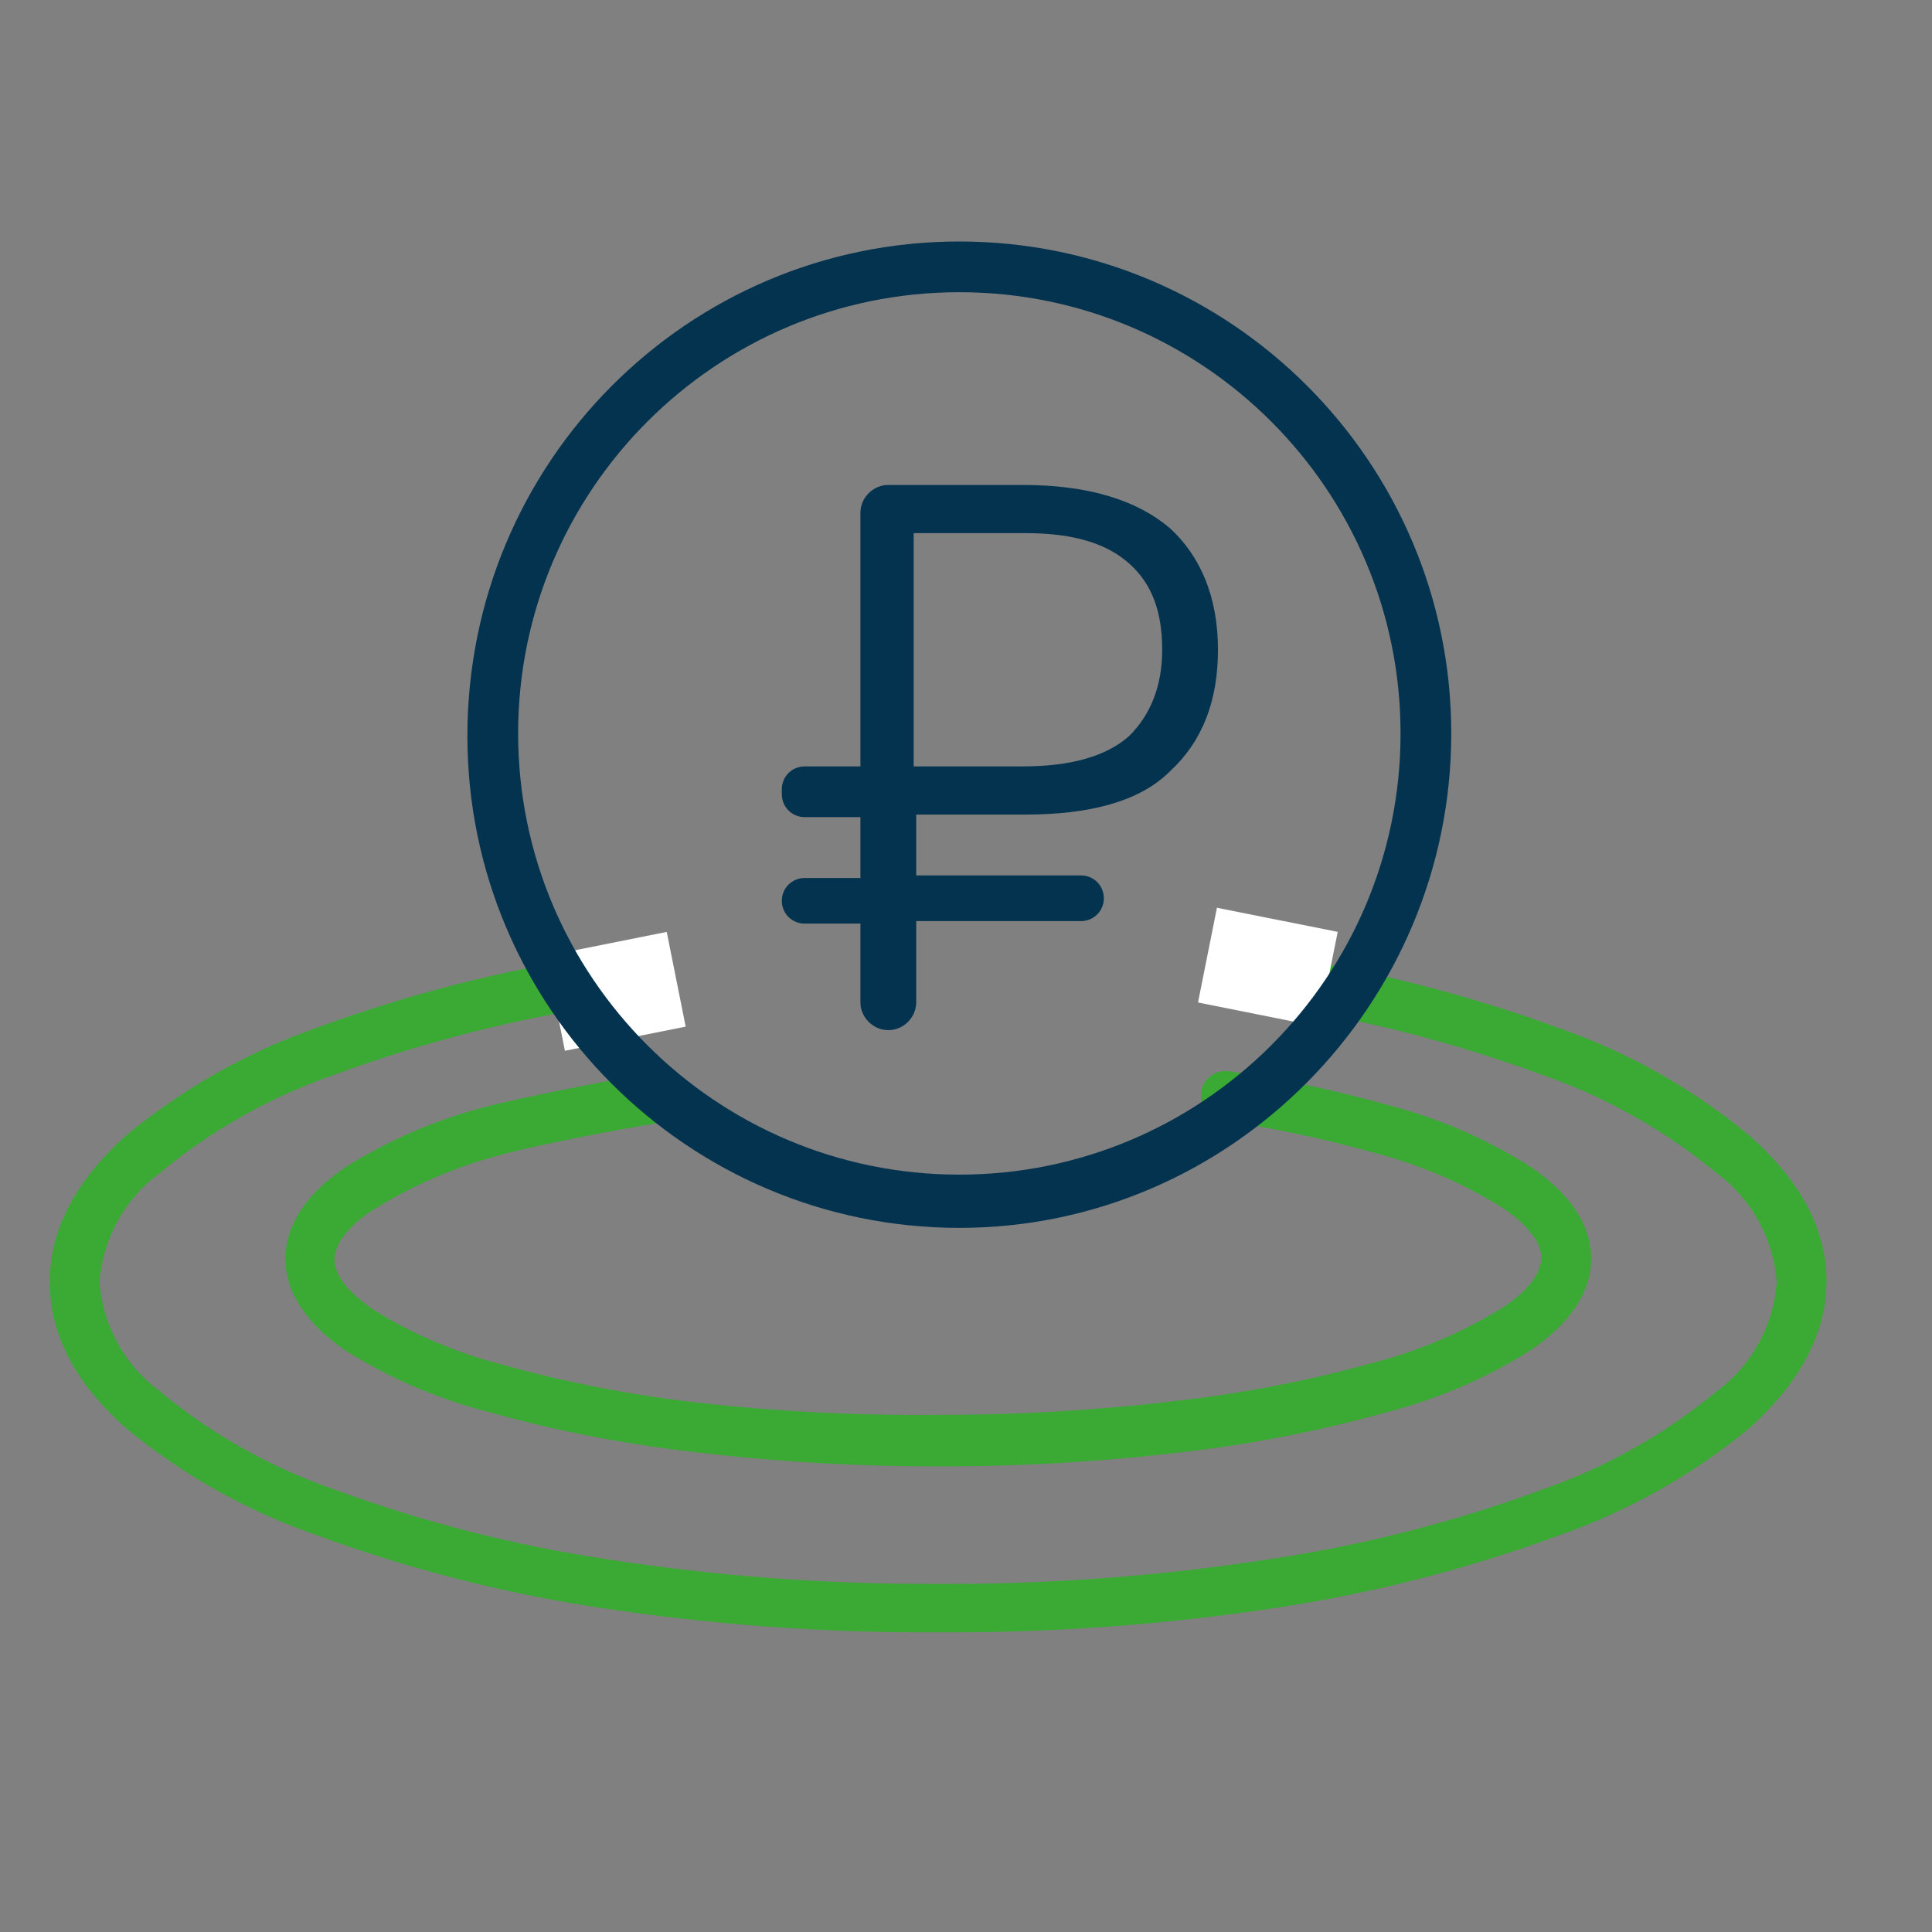
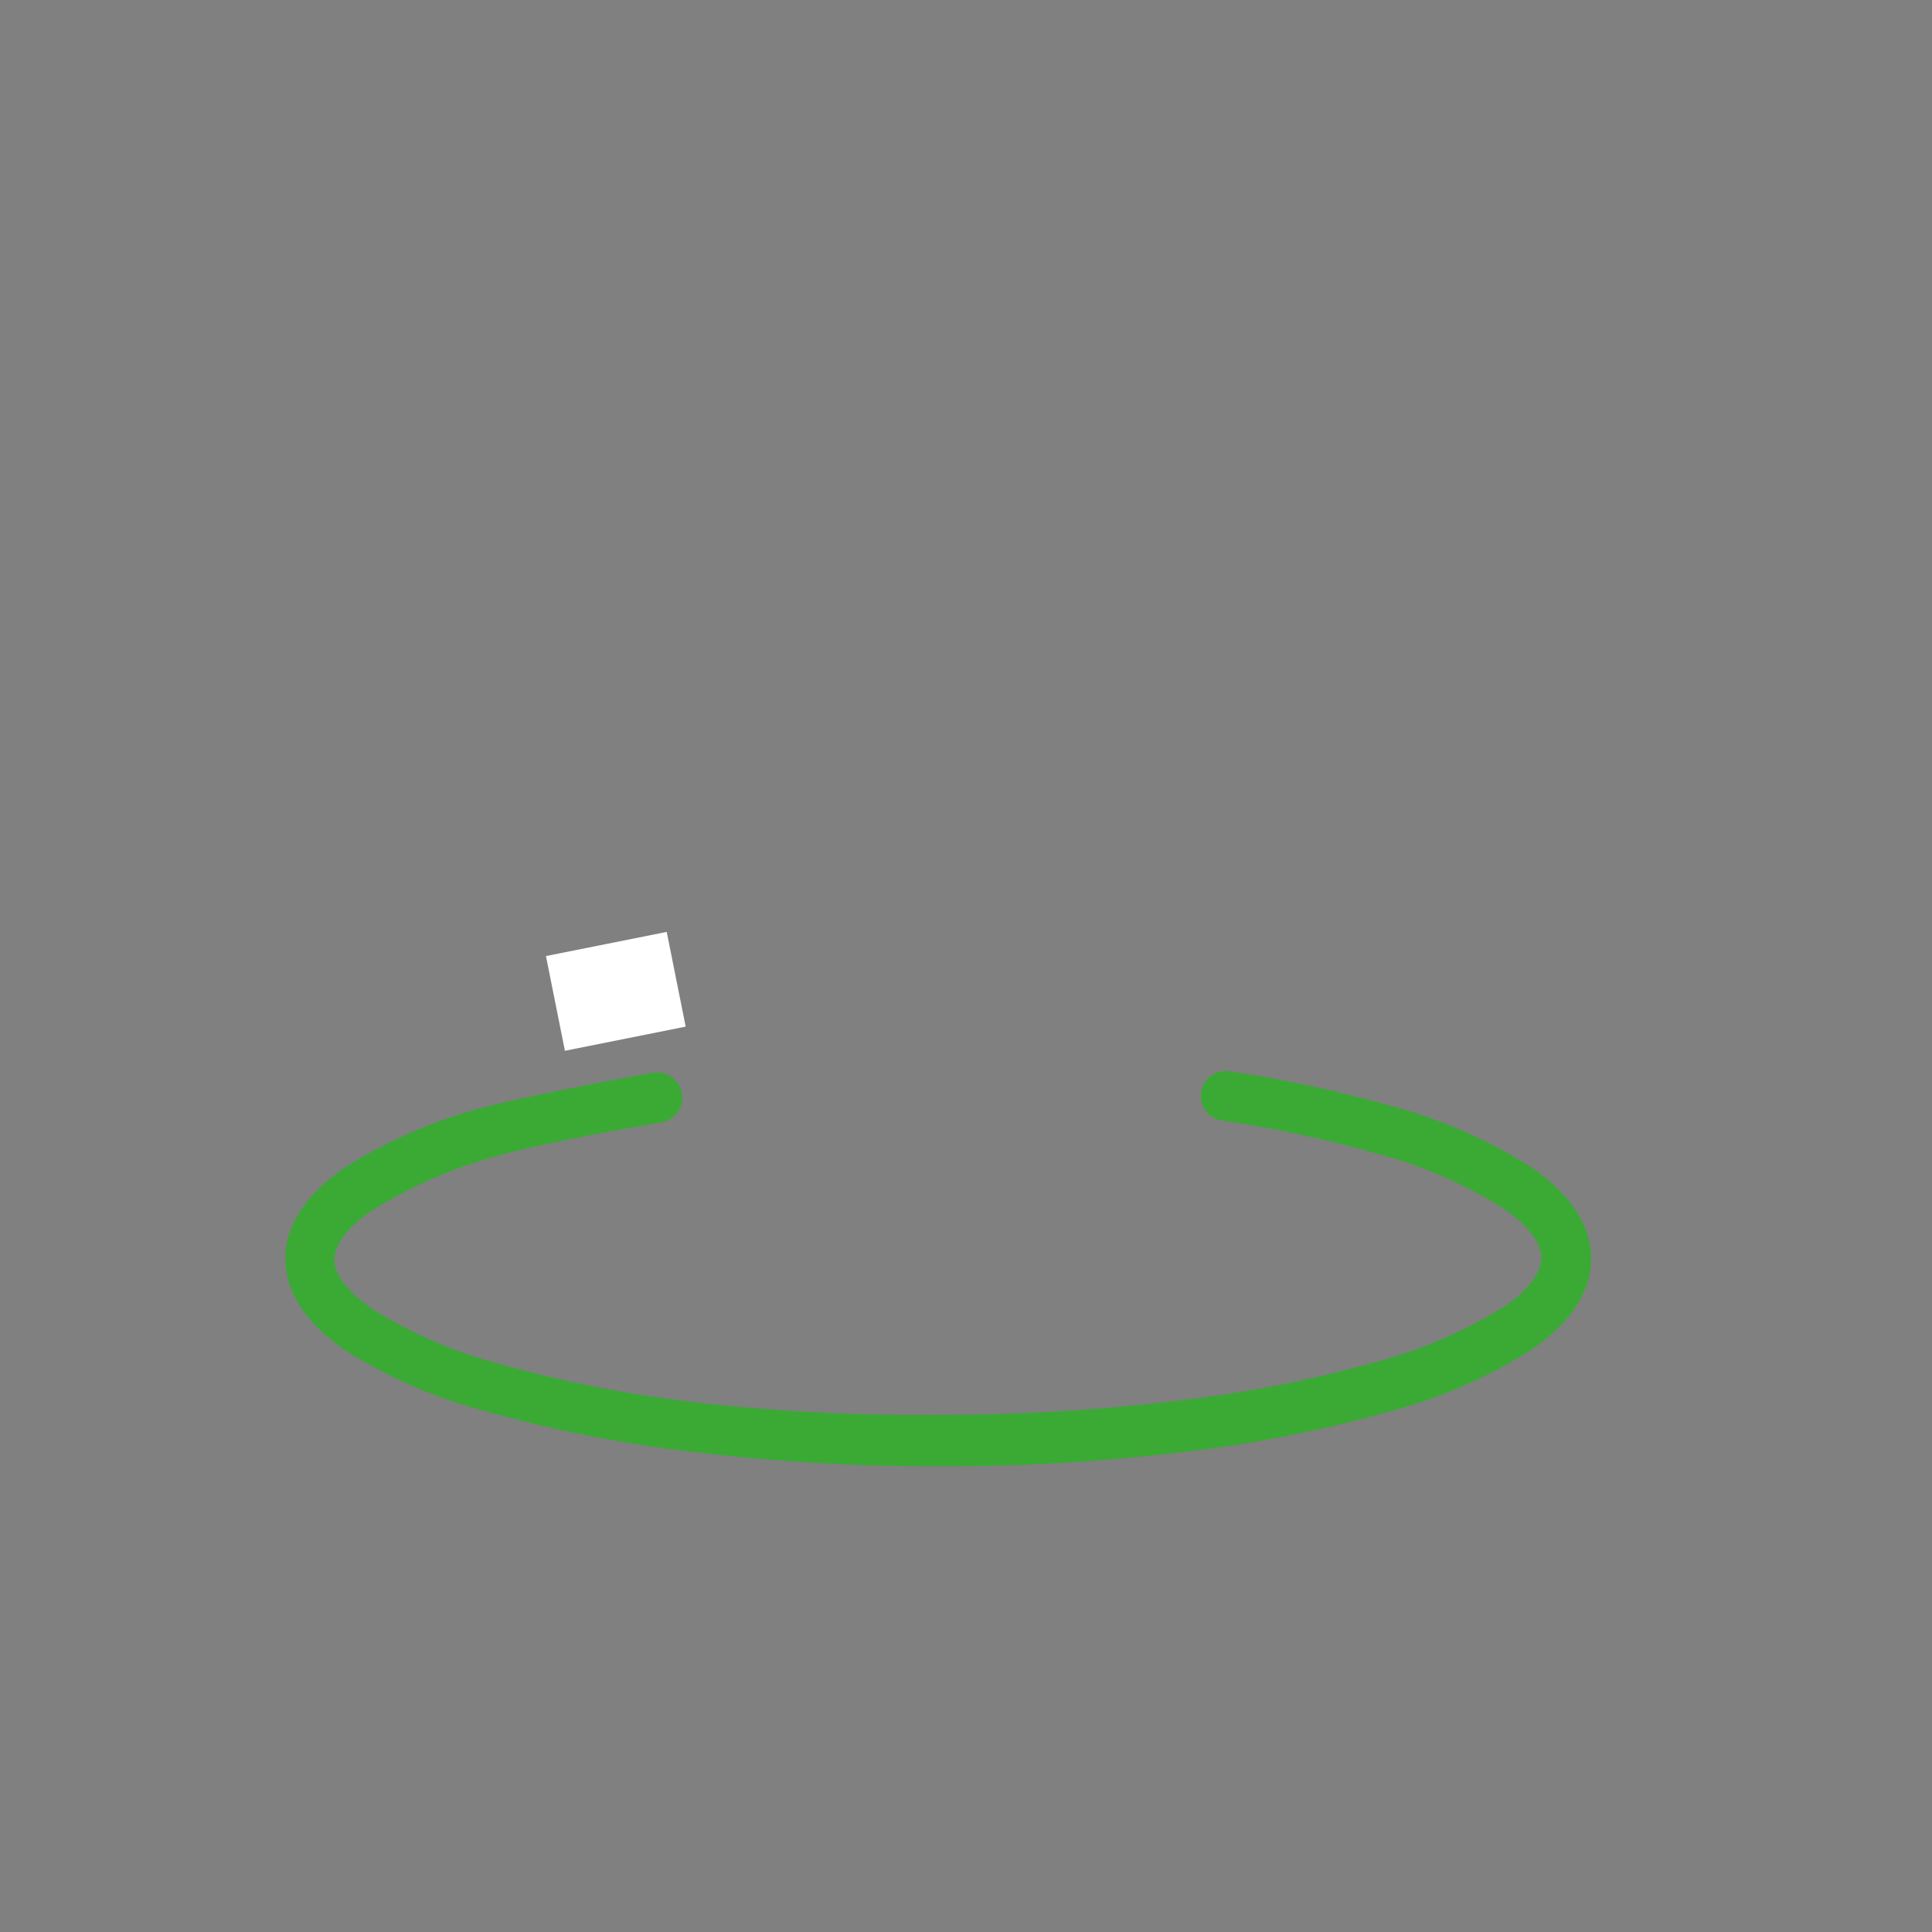
<svg xmlns="http://www.w3.org/2000/svg" width="77" height="77" viewBox="0 0 77 77" fill="none">
  <rect x="0" y="0" width="77" height="77" fill="#808080" stroke="none" />
-   <path d="M69.762 45.292C67.484 43.392 64.879 41.922 62.074 40.953C58.466 39.634 54.736 38.682 50.938 38.109L49.877 37.941C49.617 37.904 49.353 37.972 49.143 38.13C48.933 38.288 48.795 38.523 48.758 38.783C48.721 39.042 48.788 39.304 48.943 39.514C49.099 39.724 49.332 39.863 49.59 39.903L50.63 40.061C54.294 40.611 57.892 41.531 61.37 42.806C63.945 43.689 66.339 45.031 68.435 46.769C69.118 47.278 69.684 47.928 70.095 48.675C70.505 49.422 70.75 50.248 70.813 51.098C70.751 51.95 70.507 52.779 70.097 53.527C69.686 54.276 69.12 54.928 68.435 55.438C66.339 57.175 63.945 58.517 61.37 59.401C57.892 60.673 54.294 61.589 50.63 62.136C46.248 62.816 41.818 63.147 37.384 63.127C32.952 63.147 28.526 62.816 24.147 62.136C20.483 61.586 16.885 60.666 13.407 59.391C10.83 58.512 8.436 57.169 6.342 55.428C5.659 54.919 5.093 54.269 4.682 53.522C4.272 52.775 4.027 51.948 3.964 51.098C4.027 50.248 4.272 49.422 4.682 48.675C5.093 47.928 5.659 47.278 6.342 46.769C8.437 45.03 10.831 43.687 13.407 42.806C16.886 41.533 20.484 40.613 24.147 40.061L25.187 39.903C25.45 39.864 25.687 39.724 25.846 39.511C26.004 39.298 26.072 39.031 26.034 38.768C25.996 38.505 25.855 38.269 25.642 38.11C25.43 37.951 25.163 37.883 24.9 37.921L23.84 38.089C20.041 38.659 16.31 39.612 12.703 40.933C9.901 41.903 7.297 43.37 5.015 45.263C2.974 47.096 1.983 49.047 1.983 51.098C1.983 53.149 2.974 55.111 5.015 56.914C7.296 58.801 9.901 60.258 12.703 61.214C16.31 62.536 20.041 63.492 23.84 64.068C28.321 64.753 32.85 65.084 37.384 65.058C41.92 65.084 46.453 64.753 50.938 64.068C54.736 63.492 58.467 62.536 62.074 61.214C64.876 60.244 67.48 58.777 69.762 56.885C71.744 55.081 72.794 53.13 72.794 51.069C72.794 49.008 71.774 47.086 69.762 45.292Z" fill="#3AAA35" />
  <path d="M13.774 46.511C12.178 47.601 11.376 48.84 11.376 50.167C11.376 51.495 12.178 52.724 13.764 53.823C15.512 54.923 17.421 55.745 19.421 56.261C22.076 57.005 24.786 57.538 27.526 57.856C30.797 58.252 34.089 58.447 37.384 58.441C40.696 58.449 44.004 58.254 47.292 57.856C50.018 57.536 52.714 57.003 55.357 56.261C57.354 55.741 59.259 54.915 61.004 53.813C62.599 52.724 63.412 51.495 63.412 50.167C63.412 48.84 62.609 47.601 61.014 46.511C59.271 45.404 57.365 44.575 55.367 44.054C53.275 43.465 51.147 43.011 48.996 42.697C48.867 42.677 48.736 42.683 48.609 42.714C48.483 42.745 48.364 42.801 48.259 42.879C48.154 42.956 48.065 43.053 47.998 43.165C47.931 43.276 47.886 43.4 47.867 43.529C47.847 43.658 47.853 43.789 47.884 43.916C47.915 44.042 47.971 44.162 48.048 44.267C48.126 44.371 48.223 44.46 48.334 44.527C48.446 44.595 48.57 44.639 48.699 44.659C50.763 44.958 52.805 45.391 54.812 45.957C56.608 46.424 58.321 47.163 59.895 48.146C60.598 48.622 61.43 49.365 61.43 50.128C61.43 50.891 60.598 51.663 59.895 52.109C58.319 53.085 56.605 53.82 54.812 54.289C52.258 55.005 49.65 55.515 47.014 55.815C43.822 56.203 40.609 56.395 37.394 56.389C34.17 56.422 30.947 56.257 27.744 55.894C25.108 55.594 22.501 55.083 19.946 54.368C18.152 53.903 16.438 53.168 14.864 52.189C14.16 51.703 13.328 50.96 13.328 50.207C13.328 49.454 14.16 48.661 14.864 48.225C16.434 47.243 18.144 46.505 19.936 46.036C21.135 45.689 24.434 45.045 26.357 44.738C26.619 44.693 26.854 44.546 27.008 44.329C27.162 44.111 27.224 43.842 27.179 43.579C27.134 43.316 26.987 43.082 26.77 42.928C26.552 42.773 26.282 42.712 26.02 42.756C24.197 43.073 20.759 43.747 19.391 44.104C17.407 44.614 15.512 45.426 13.774 46.511Z" fill="#3AAA35" />
  <path d="M26.95 39.028L22.137 39.991" stroke="white" stroke-width="3.85" />
-   <path d="M48.124 38.066L52.937 39.028" stroke="white" stroke-width="3.85" />
-   <path d="M34.292 36.811H32.069C31.564 36.811 31.16 36.407 31.16 35.901C31.16 35.396 31.564 34.992 32.069 34.992H34.292V32.566H32.069C31.564 32.566 31.16 32.162 31.16 31.657V31.455C31.16 30.95 31.564 30.545 32.069 30.545H34.292V20.439C34.292 19.833 34.798 19.328 35.404 19.328H40.76C43.388 19.328 45.308 19.934 46.622 21.046C47.835 22.157 48.542 23.774 48.542 25.897C48.542 27.918 47.936 29.535 46.622 30.747C45.409 31.96 43.388 32.465 40.861 32.465H36.516V34.891H43.085C43.59 34.891 43.994 35.295 43.994 35.8C43.994 36.306 43.59 36.71 43.085 36.71H36.516V39.944C36.516 40.55 36.011 41.056 35.404 41.056C34.798 41.056 34.292 40.55 34.292 39.944V36.811ZM36.415 21.349V30.545H40.76C42.681 30.545 44.095 30.141 45.005 29.333C45.813 28.524 46.319 27.413 46.319 25.897C46.319 24.381 45.914 23.269 45.005 22.46C44.095 21.652 42.782 21.248 40.861 21.248H36.415V21.349Z" fill="#03334F" />
-   <path d="M38.234 48.937C27.421 48.937 18.628 40.145 18.628 29.332C18.628 18.417 27.421 9.625 38.234 9.625C49.048 9.625 57.84 18.417 57.84 29.231C57.84 40.044 49.048 48.937 38.234 48.937ZM38.234 11.646C28.532 11.646 20.65 19.529 20.65 29.231C20.65 38.932 28.532 46.815 38.234 46.815C47.936 46.815 55.819 38.932 55.819 29.231C55.819 19.529 47.936 11.646 38.234 11.646Z" fill="#03334F" />
</svg>